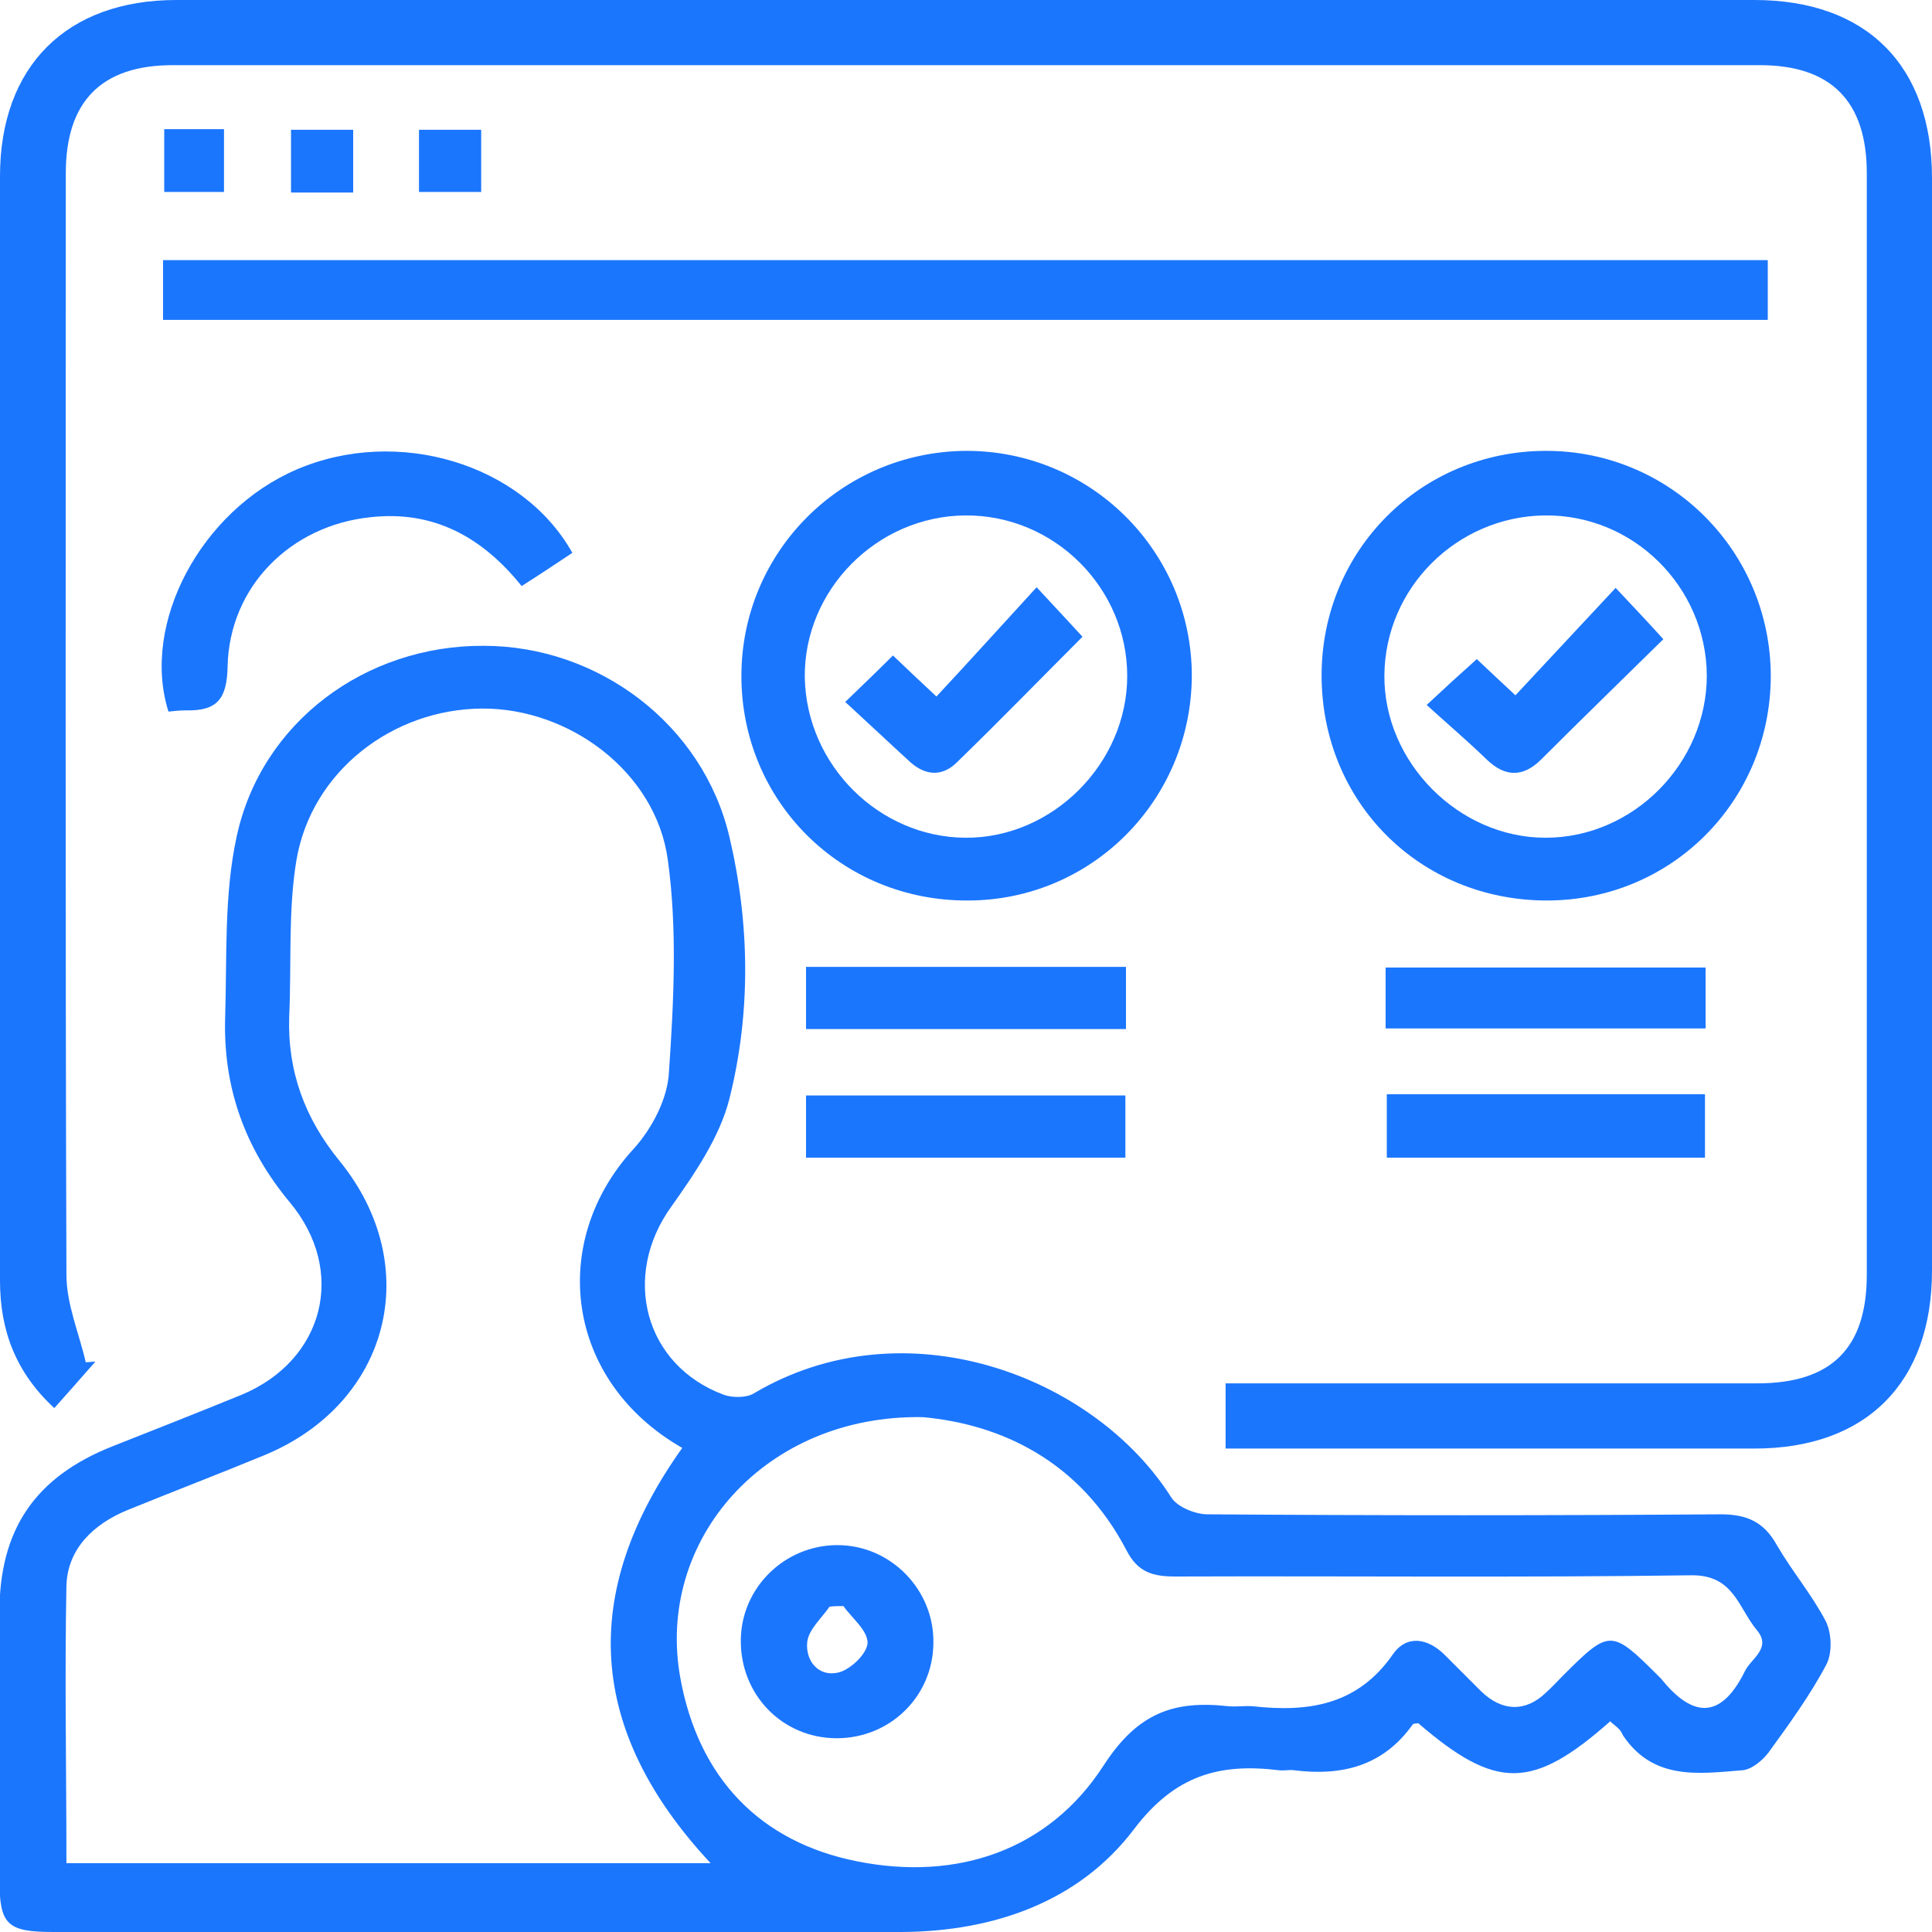
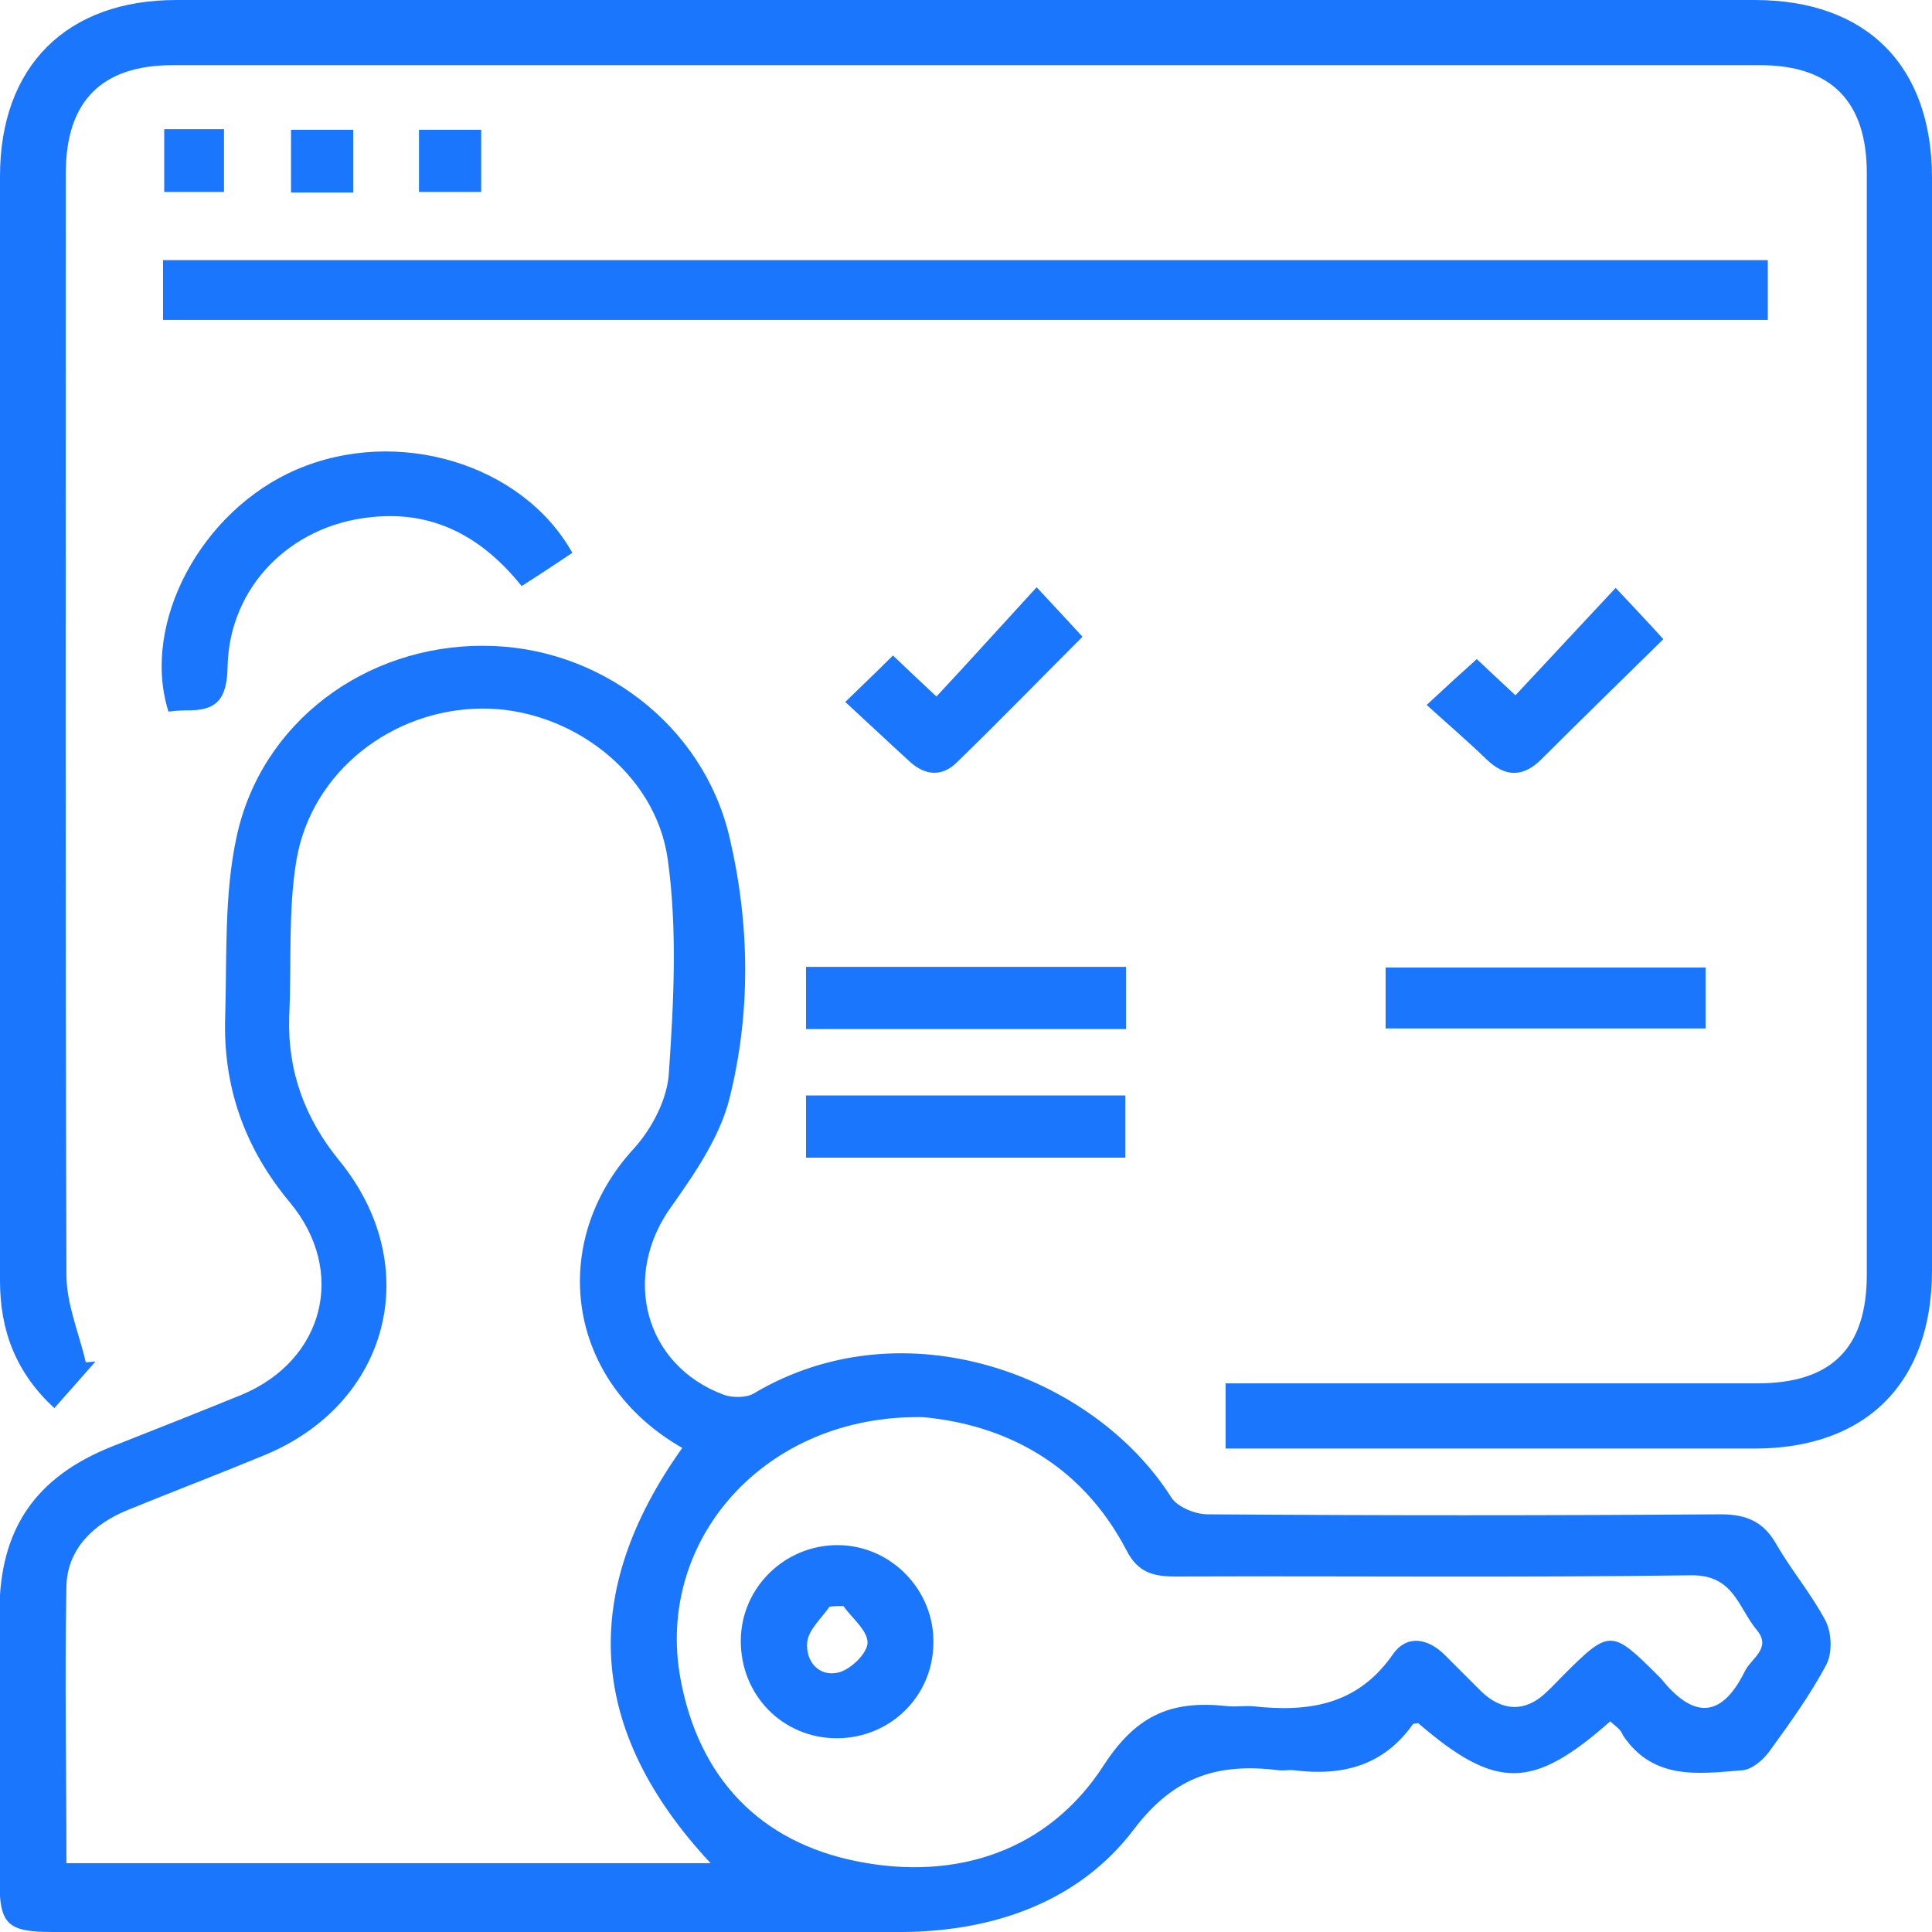
<svg xmlns="http://www.w3.org/2000/svg" width="52" height="52" viewBox="0 0 52 52" fill="none">
  <g clip-path="url(#clip0_15177_380)">
    <g clip-path="url(#clip1_15177_380)">
      <path d="M43.339 46.33C41.243 48.182 40.268 48.182 38.171 46.379C38.123 46.395 38.058 46.379 38.025 46.412C37.229 47.532 36.124 47.809 34.824 47.646C34.694 47.63 34.548 47.663 34.418 47.646C32.825 47.451 31.623 47.776 30.518 49.238C29.039 51.188 26.748 51.984 24.278 52C16.673 52.016 9.051 52 1.446 52C0.179 52 -0.016 51.805 -0.016 50.554C-0.016 48.166 -0.016 45.794 -0.016 43.406C-0.016 41.164 0.943 39.751 3.039 38.923C4.193 38.468 5.346 38.013 6.5 37.542C8.726 36.616 9.344 34.212 7.8 32.36C6.581 30.898 5.996 29.241 6.061 27.356C6.11 25.748 6.029 24.075 6.37 22.515C7.036 19.429 9.848 17.366 13.016 17.382C16.104 17.382 18.915 19.494 19.63 22.515C20.183 24.855 20.215 27.259 19.63 29.582C19.37 30.605 18.704 31.58 18.07 32.474C16.721 34.342 17.339 36.746 19.484 37.542C19.711 37.623 20.085 37.623 20.28 37.509C24.343 35.089 29.445 37.022 31.525 40.303C31.688 40.563 32.175 40.758 32.5 40.758C37.099 40.791 41.714 40.791 46.313 40.758C47.028 40.758 47.483 40.97 47.824 41.587C48.23 42.285 48.766 42.919 49.14 43.634C49.303 43.959 49.319 44.495 49.156 44.803C48.718 45.632 48.149 46.412 47.596 47.175C47.434 47.386 47.141 47.63 46.898 47.646C45.711 47.744 44.493 47.922 43.68 46.704C43.615 46.525 43.453 46.444 43.339 46.33ZM1.788 50.148C7.621 50.148 13.374 50.148 19.126 50.148C15.795 46.574 15.584 42.87 18.363 38.971C15.21 37.168 14.755 33.432 17.046 30.93C17.55 30.378 17.973 29.566 18.005 28.851C18.135 26.95 18.233 25.001 17.973 23.133C17.648 20.777 15.324 19.055 12.968 19.071C10.563 19.088 8.385 20.761 7.979 23.149C7.751 24.514 7.849 25.943 7.784 27.356C7.735 28.835 8.206 30.102 9.133 31.239C11.44 34.066 10.498 37.769 7.118 39.166C5.899 39.67 4.664 40.141 3.429 40.645C2.519 41.018 1.82 41.684 1.788 42.675C1.739 45.145 1.788 47.63 1.788 50.148ZM24.846 38.143C20.589 38.062 17.631 41.457 18.314 45.177C18.801 47.841 20.443 49.579 23.075 50.099C25.756 50.635 28.226 49.807 29.705 47.516C30.631 46.087 31.606 45.762 33.069 45.924C33.28 45.941 33.508 45.908 33.719 45.924C35.198 46.087 36.53 45.908 37.489 44.527C37.863 43.991 38.431 44.089 38.886 44.543C39.211 44.868 39.536 45.193 39.861 45.518C40.43 46.071 41.064 46.087 41.616 45.551C41.779 45.404 41.925 45.242 42.071 45.096C43.323 43.845 43.371 43.845 44.639 45.112C44.655 45.128 44.671 45.145 44.704 45.177C45.5 46.168 46.28 46.363 46.963 44.982C47.125 44.641 47.694 44.365 47.288 43.877C46.784 43.276 46.67 42.383 45.516 42.399C40.885 42.464 36.254 42.415 31.639 42.432C31.054 42.432 30.631 42.334 30.323 41.733C29.071 39.329 26.959 38.338 24.846 38.143Z" fill="#1B76FE" />
      <path d="M32.987 38.988C32.987 38.338 32.987 37.834 32.987 37.233C33.345 37.233 33.67 37.233 33.979 37.233C38.415 37.233 42.867 37.233 47.304 37.233C49.286 37.233 50.245 36.291 50.245 34.309C50.245 24.432 50.245 14.556 50.245 4.662C50.245 2.729 49.286 1.754 47.369 1.754C33.134 1.754 18.883 1.754 4.647 1.754C2.73 1.754 1.771 2.729 1.771 4.662C1.771 14.539 1.755 24.416 1.788 34.309C1.788 35.105 2.129 35.885 2.308 36.665C2.389 36.665 2.486 36.648 2.567 36.648C2.21 37.055 1.869 37.444 1.462 37.899C0.422 36.941 0 35.804 0 34.472C0 29.468 0 24.449 0 19.445C0 14.539 0 9.649 0 4.744C0 1.787 1.788 0 4.745 0C18.899 0 33.069 0 47.222 0C50.245 0 52 1.771 52 4.792C52 14.588 52 24.384 52 34.196C52 37.217 50.229 38.988 47.222 38.988C42.754 38.988 38.285 38.988 33.816 38.988C33.556 38.988 33.296 38.988 32.987 38.988Z" fill="#1B76FE" />
      <path d="M4.388 8.61C4.388 8.057 4.388 7.554 4.388 7.001C18.785 7.001 33.15 7.001 47.58 7.001C47.58 7.521 47.58 8.041 47.58 8.61C33.215 8.61 18.85 8.61 4.388 8.61Z" fill="#1B76FE" />
-       <path d="M26.049 24.237C22.653 24.254 19.955 21.573 19.955 18.194C19.955 14.864 22.636 12.167 25.984 12.135C29.348 12.119 32.078 14.832 32.078 18.194C32.061 21.541 29.38 24.237 26.049 24.237ZM25.984 13.873C23.595 13.889 21.629 15.887 21.661 18.243C21.71 20.598 23.66 22.532 25.984 22.548C28.324 22.564 30.339 20.55 30.339 18.194C30.339 15.822 28.373 13.857 25.984 13.873Z" fill="#1B76FE" />
-       <path d="M41.633 24.237C38.22 24.237 35.571 21.589 35.571 18.178C35.571 14.815 38.236 12.151 41.584 12.135C44.947 12.119 47.661 14.832 47.661 18.21C47.645 21.573 44.98 24.237 41.633 24.237ZM45.939 18.178C45.922 15.79 43.956 13.841 41.568 13.873C39.211 13.905 37.278 15.822 37.261 18.178C37.245 20.517 39.26 22.548 41.6 22.548C43.956 22.548 45.939 20.55 45.939 18.178Z" fill="#1B76FE" />
      <path d="M15.405 14.88C14.966 15.173 14.527 15.465 14.04 15.774C12.984 14.458 11.668 13.727 9.961 13.922C7.816 14.149 6.175 15.79 6.126 17.934C6.11 18.828 5.834 19.137 5.005 19.12C4.842 19.12 4.68 19.137 4.534 19.153C3.786 16.781 5.411 13.743 7.979 12.639C10.693 11.469 14.056 12.476 15.405 14.88Z" fill="#1B76FE" />
      <path d="M21.694 26.024C24.603 26.024 27.43 26.024 30.306 26.024C30.306 26.593 30.306 27.113 30.306 27.698C27.43 27.698 24.586 27.698 21.694 27.698C21.694 27.145 21.694 26.609 21.694 26.024Z" fill="#1B76FE" />
      <path d="M21.694 31.158C21.694 30.589 21.694 30.053 21.694 29.484C24.57 29.484 27.398 29.484 30.29 29.484C30.29 30.02 30.29 30.573 30.29 31.158C27.43 31.158 24.586 31.158 21.694 31.158Z" fill="#1B76FE" />
-       <path d="M37.326 29.452C40.202 29.452 43.014 29.452 45.89 29.452C45.89 30.021 45.89 30.573 45.89 31.158C43.046 31.158 40.219 31.158 37.326 31.158C37.326 30.589 37.326 30.037 37.326 29.452Z" fill="#1B76FE" />
      <path d="M45.906 26.041C45.906 26.609 45.906 27.113 45.906 27.681C43.03 27.681 40.186 27.681 37.294 27.681C37.294 27.129 37.294 26.609 37.294 26.041C40.154 26.041 42.998 26.041 45.906 26.041Z" fill="#1B76FE" />
      <path d="M9.506 5.182C8.938 5.182 8.418 5.182 7.833 5.182C7.833 4.614 7.833 4.077 7.833 3.493C8.401 3.493 8.921 3.493 9.506 3.493C9.506 4.029 9.506 4.549 9.506 5.182Z" fill="#1B76FE" />
      <path d="M11.277 5.166C11.277 4.565 11.277 4.061 11.277 3.493C11.83 3.493 12.366 3.493 12.951 3.493C12.951 4.029 12.951 4.581 12.951 5.166C12.399 5.166 11.879 5.166 11.277 5.166Z" fill="#1B76FE" />
      <path d="M6.029 3.477C6.029 4.061 6.029 4.597 6.029 5.166C5.492 5.166 4.989 5.166 4.42 5.166C4.42 4.614 4.42 4.078 4.42 3.477C4.94 3.477 5.427 3.477 6.029 3.477Z" fill="#1B76FE" />
      <path d="M22.522 46.785C21.06 46.785 19.922 45.616 19.939 44.137C19.955 42.724 21.125 41.587 22.539 41.587C23.985 41.587 25.155 42.805 25.122 44.235C25.106 45.664 23.952 46.785 22.522 46.785ZM22.701 43.228C22.571 43.228 22.441 43.228 22.327 43.244C22.116 43.553 21.759 43.861 21.726 44.202C21.677 44.706 22.035 45.145 22.571 45.015C22.896 44.933 23.335 44.511 23.351 44.219C23.351 43.877 22.929 43.553 22.701 43.228Z" fill="#1B76FE" />
      <path d="M27.901 15.806C28.372 16.31 28.73 16.7 29.136 17.138C28.015 18.259 26.894 19.413 25.74 20.533C25.35 20.907 24.911 20.875 24.505 20.517C23.936 19.997 23.367 19.461 22.75 18.893C23.238 18.422 23.611 18.064 24.034 17.642C24.391 17.983 24.733 18.308 25.204 18.747C26.114 17.772 26.991 16.797 27.901 15.806Z" fill="#1B76FE" />
      <path d="M44.769 17.204C43.68 18.276 42.575 19.348 41.486 20.436C40.999 20.924 40.511 20.924 40.008 20.436C39.488 19.933 38.935 19.462 38.399 18.974C38.903 18.503 39.293 18.146 39.748 17.74C40.008 17.983 40.349 18.308 40.788 18.714C41.698 17.74 42.591 16.781 43.485 15.823C43.956 16.326 44.314 16.7 44.769 17.204Z" fill="#1B76FE" />
    </g>
  </g>
  <defs>
    <clipPath id="clip0_15177_380">
      <rect width="52" height="52" fill="white" />
    </clipPath>
    <clipPath id="clip1_15177_380">
      <rect width="52" height="52" fill="white" />
    </clipPath>
  </defs>
</svg>